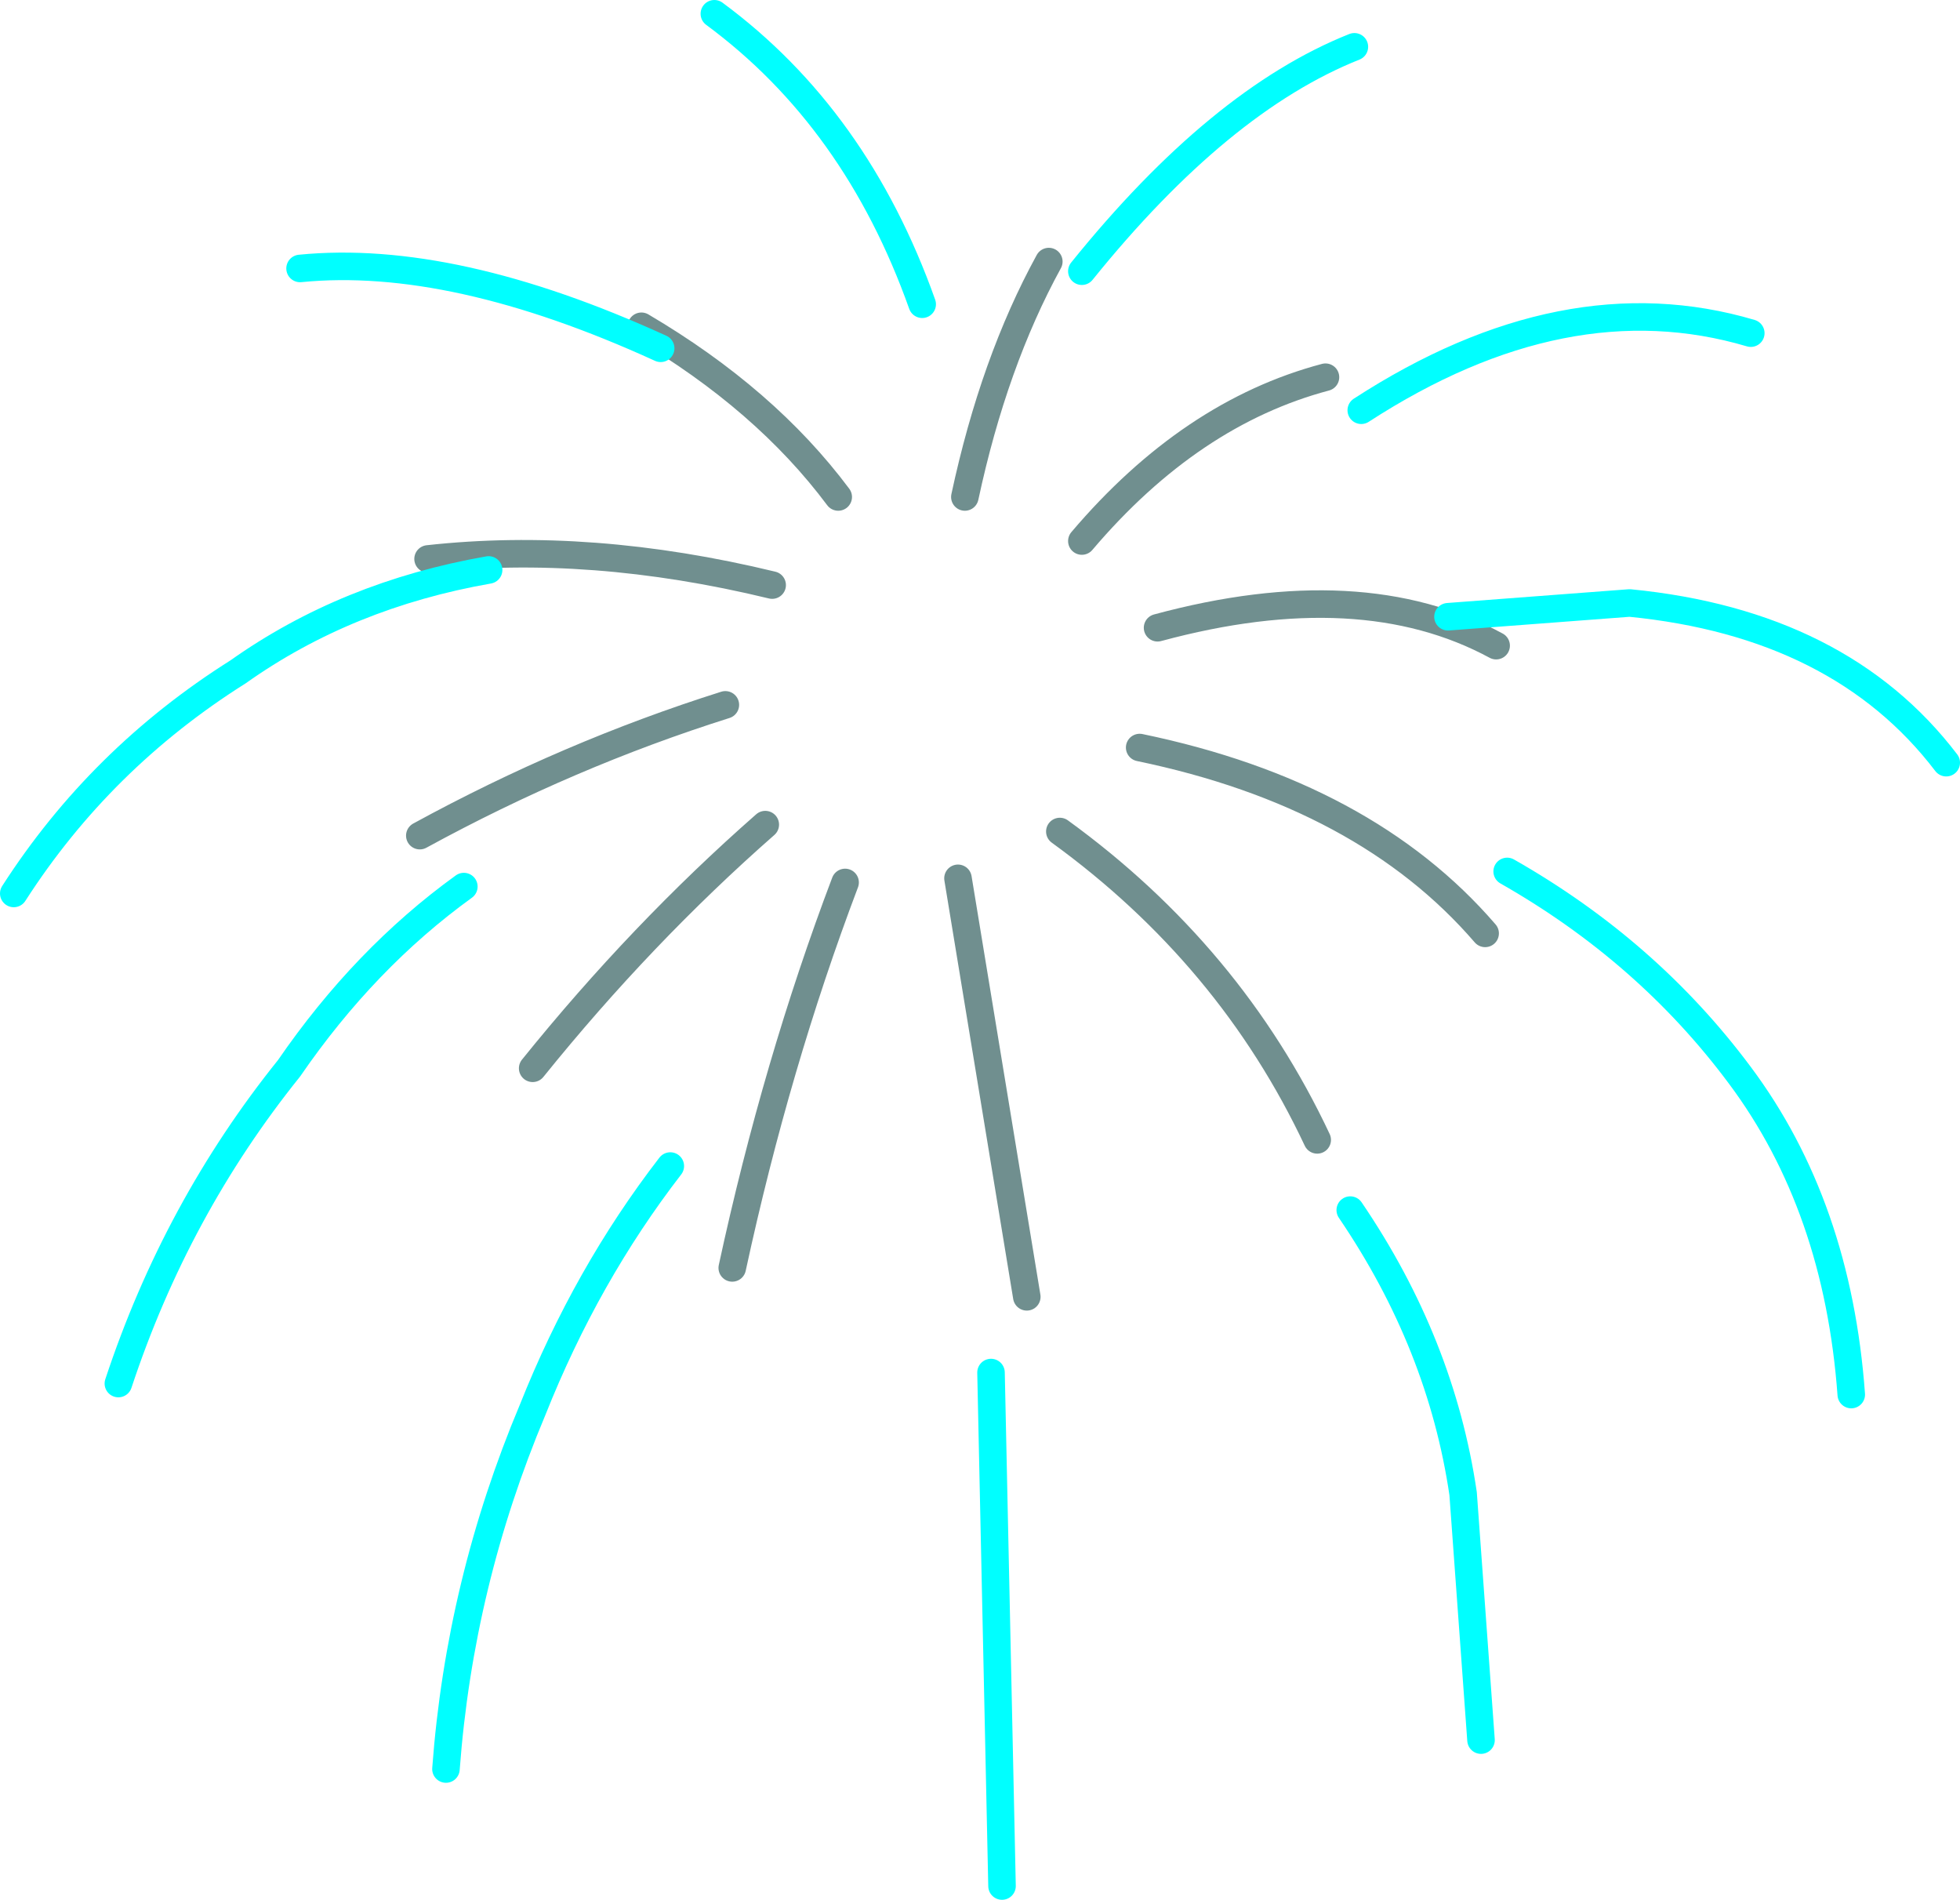
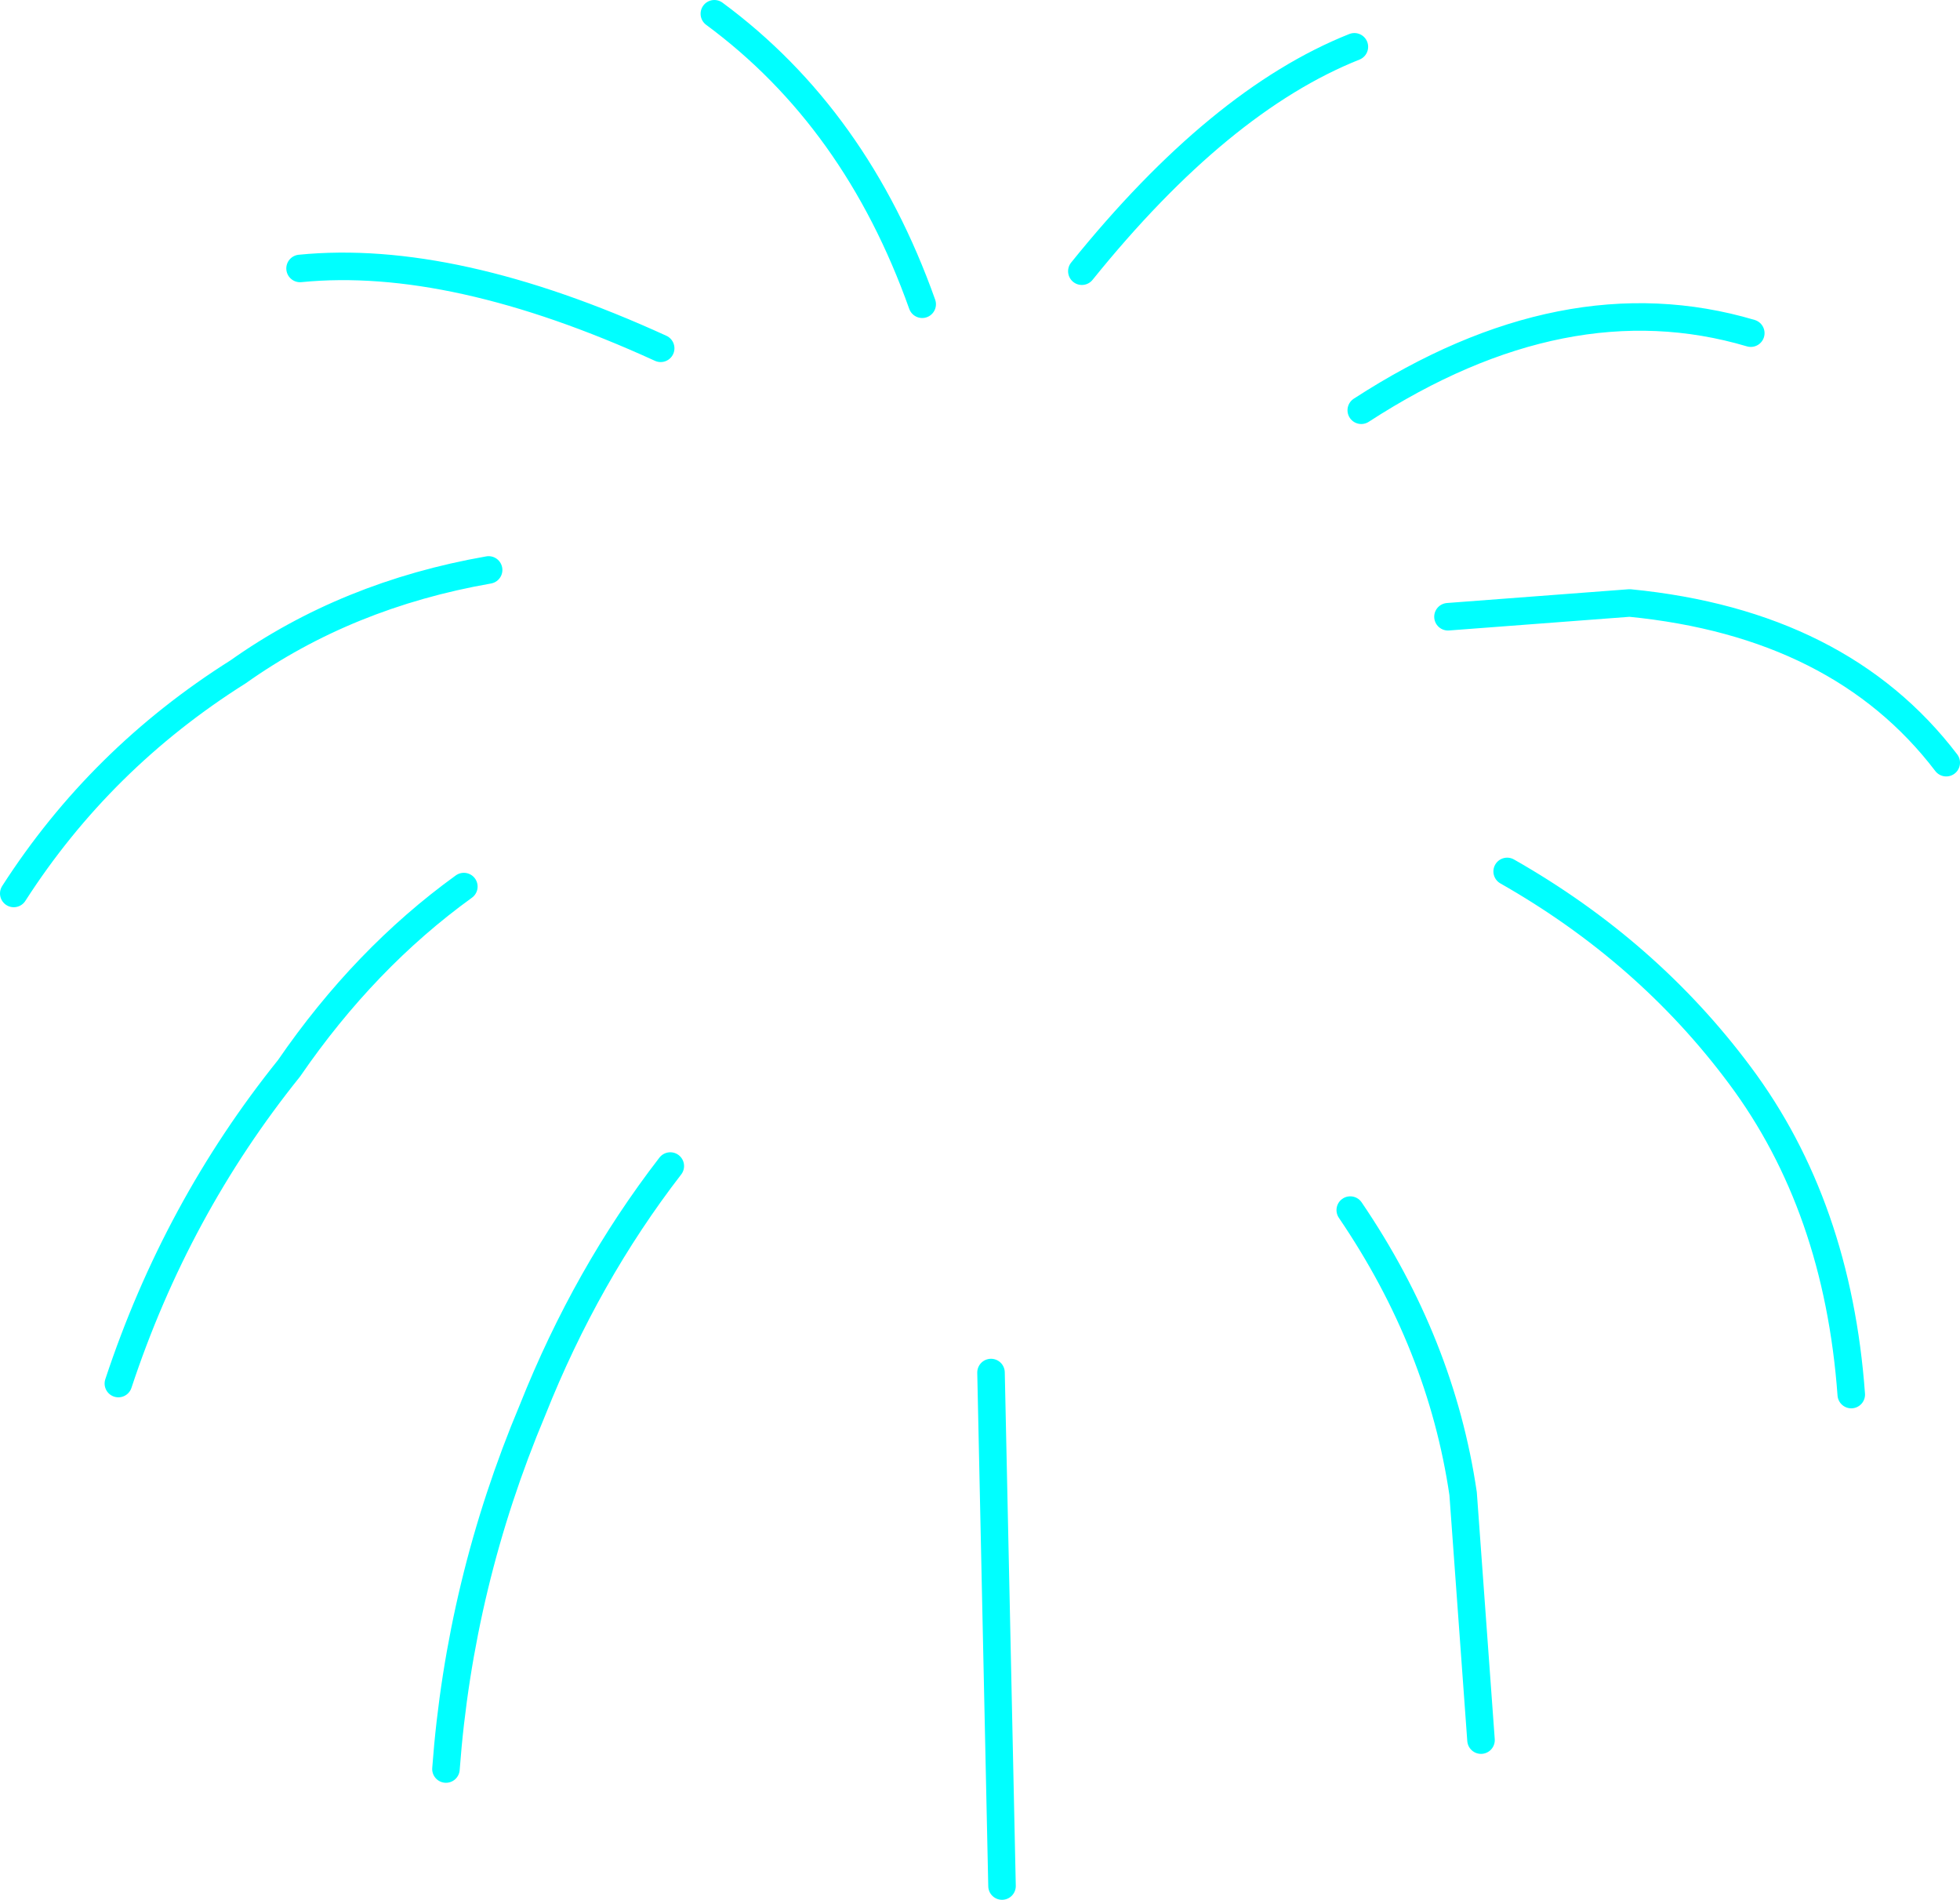
<svg xmlns="http://www.w3.org/2000/svg" height="69.0px" width="71.2px">
  <g transform="matrix(1.0, 0.0, 0.0, 1.0, 33.4, 45.3)">
-     <path d="M5.9 -25.65 Q9.85 -30.3 14.75 -31.6 M1.65 -27.25 Q2.7 -32.15 4.7 -35.8 M5.1 -15.1 Q11.3 -10.6 14.45 -3.9 M8.0 -18.15 Q16.2 -16.45 20.55 -11.4 M8.65 -22.5 Q16.05 -24.5 20.95 -21.85 M1.4 -13.4 L3.9 1.8 M-10.1 -33.45 Q-5.6 -30.8 -2.95 -27.25 M-17.85 -25.0 Q-11.95 -25.65 -5.35 -24.05 M-18.15 -14.95 Q-12.75 -17.9 -7.05 -19.7 M-14.05 -6.5 Q-10.1 -11.4 -5.6 -15.35 M-6.8 0.75 Q-5.2 -6.65 -2.7 -13.25" fill="none" stroke="#708f8f" stroke-linecap="round" stroke-linejoin="round" stroke-width="1.0" />
    <path d="M5.9 -35.45 Q10.9 -41.65 15.8 -43.6 M21.35 -13.65 Q26.45 -10.75 29.8 -6.25 33.35 -1.5 33.85 5.35 M19.2 -22.9 L25.8 -23.4 Q33.45 -22.65 37.3 -17.6 M16.05 -30.4 Q23.45 -35.2 30.2 -33.2 M2.6 4.55 L3.0 23.2 M15.65 -1.35 Q18.95 3.5 19.75 8.95 L20.4 17.9 M-22.5 -35.55 Q-16.95 -36.1 -9.4 -32.65 M-32.9 -12.85 Q-29.75 -17.75 -24.75 -20.9 -20.8 -23.7 -15.65 -24.6 M-29.1 4.95 Q-27.0 -1.4 -22.9 -6.5 -20.15 -10.5 -16.55 -13.1 M-17.2 18.95 Q-16.7 12.2 -14.05 5.9 -12.1 1.0 -9.05 -2.95 M-7.45 -44.8 Q-2.3 -41.0 0.1 -34.25" fill="none" stroke="#00ffff" stroke-linecap="round" stroke-linejoin="round" stroke-width="1.0" />
  </g>
</svg>